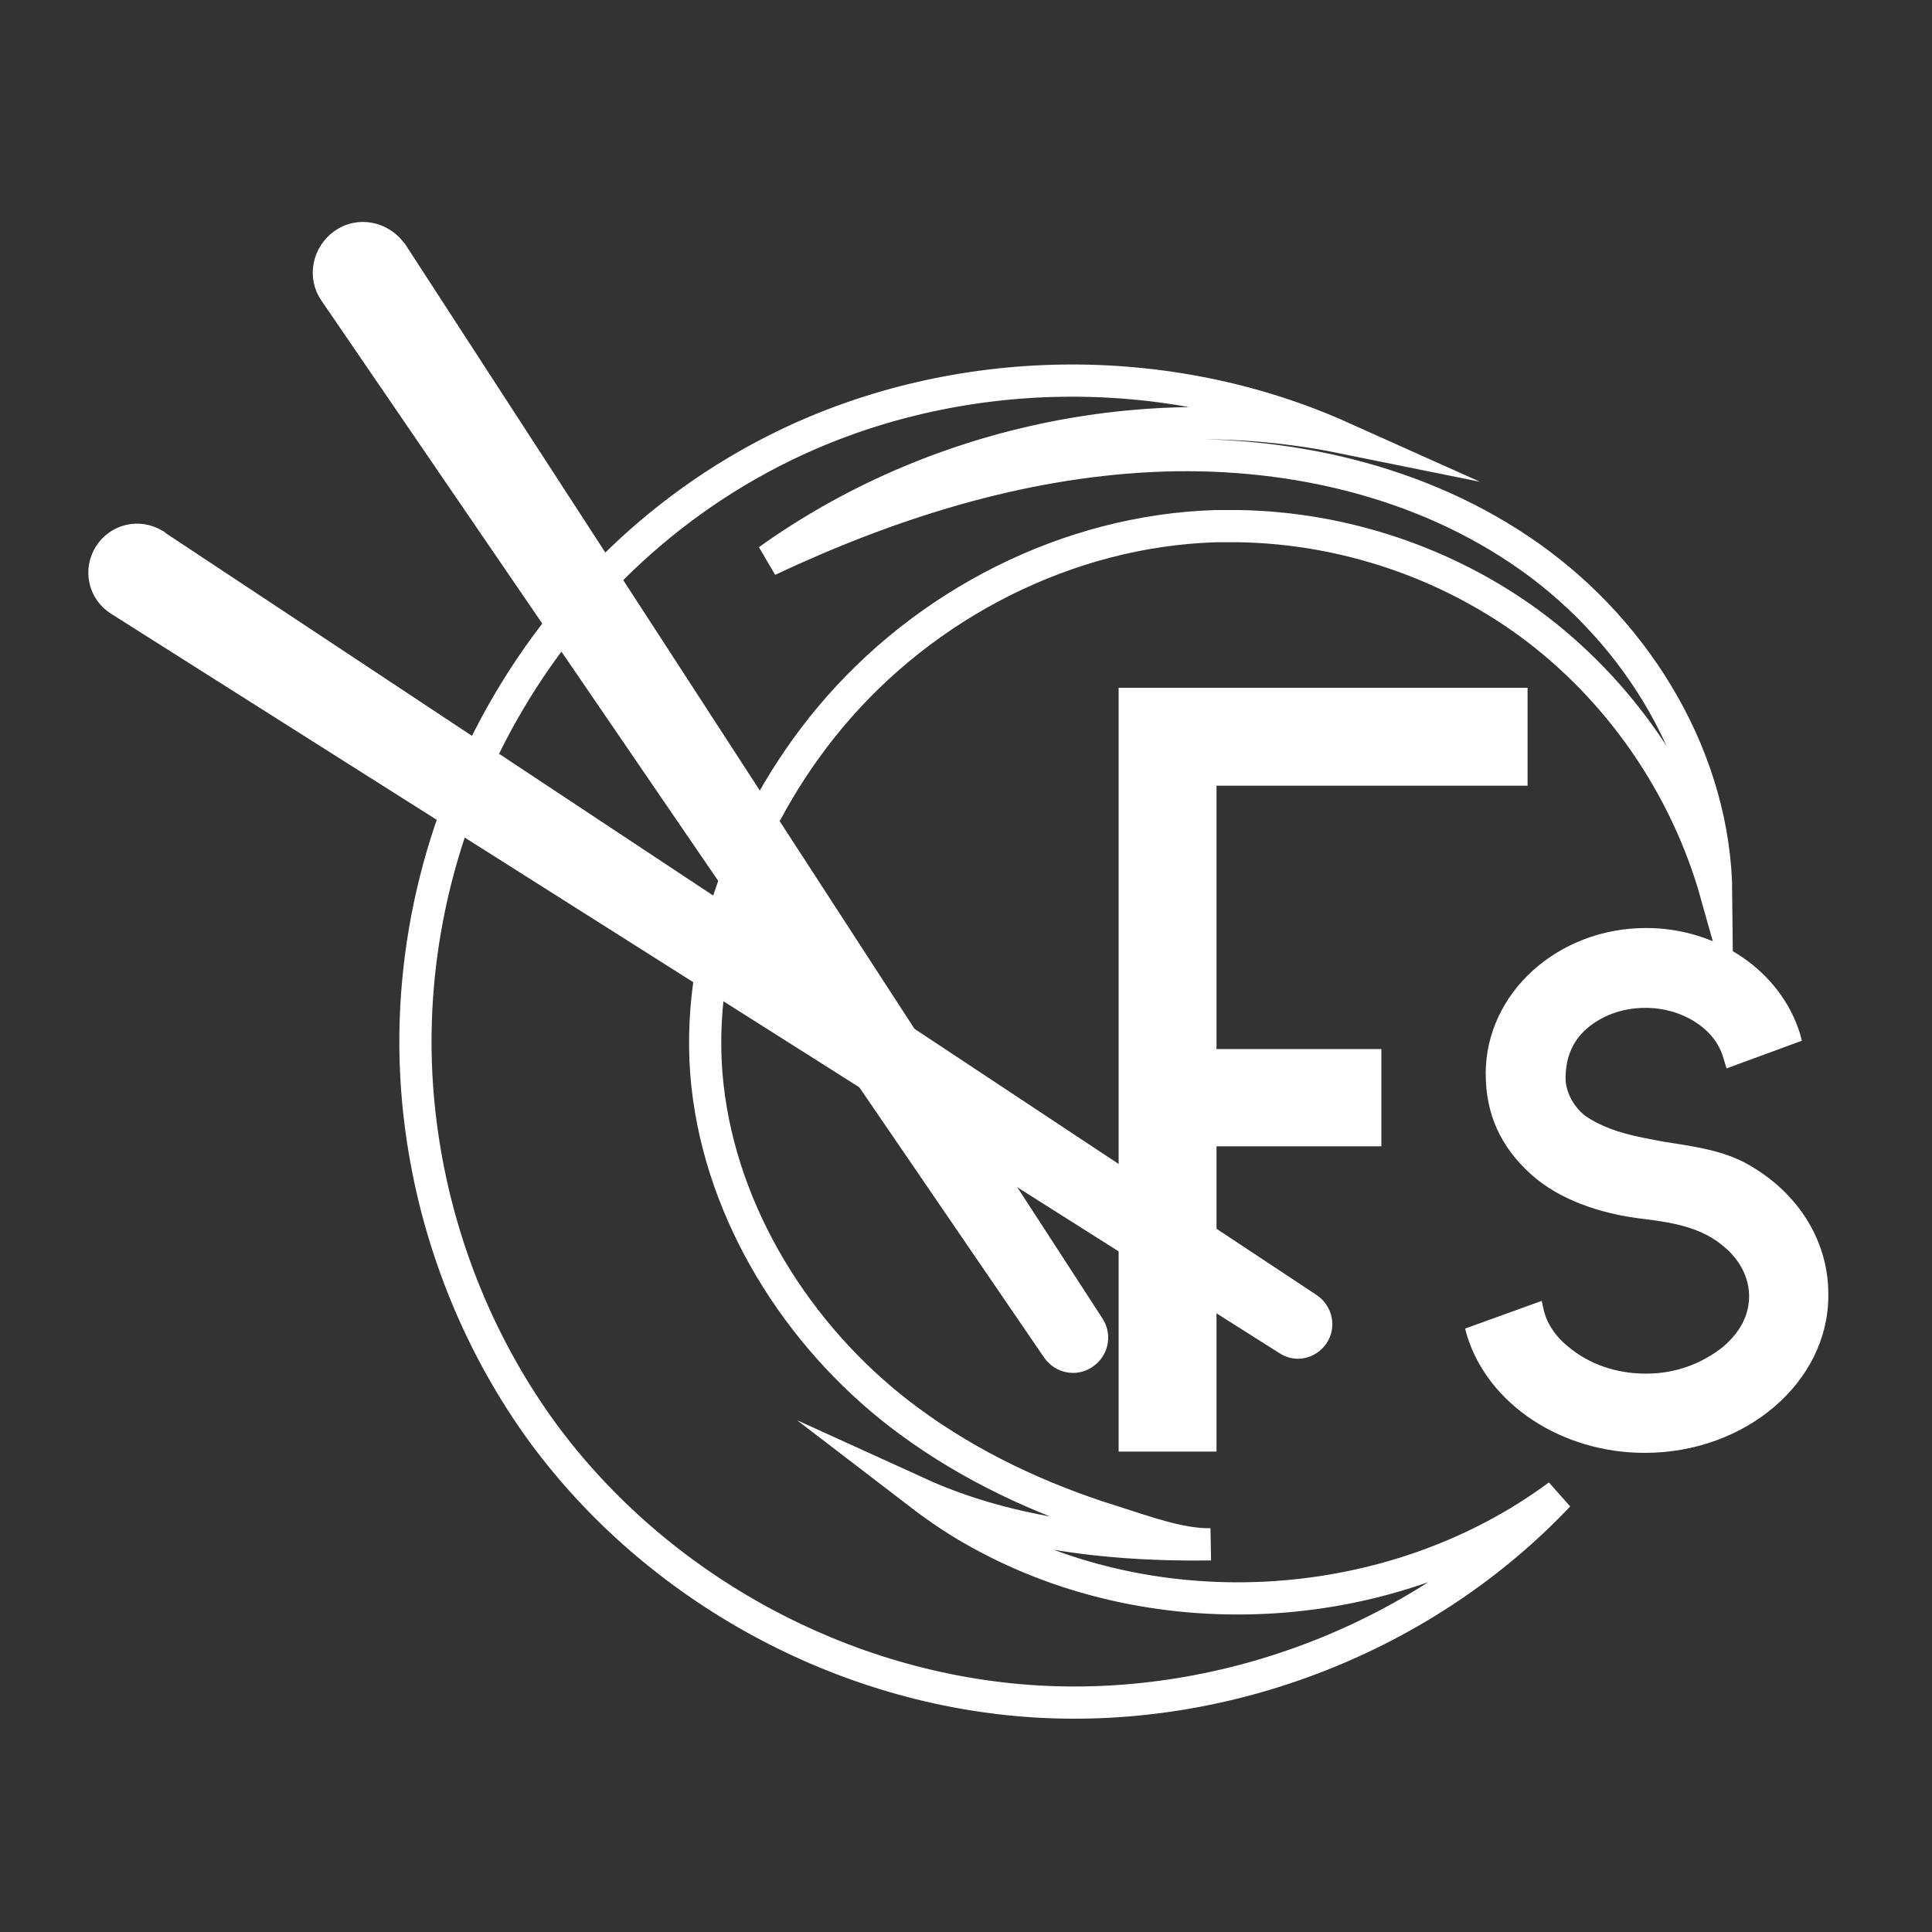
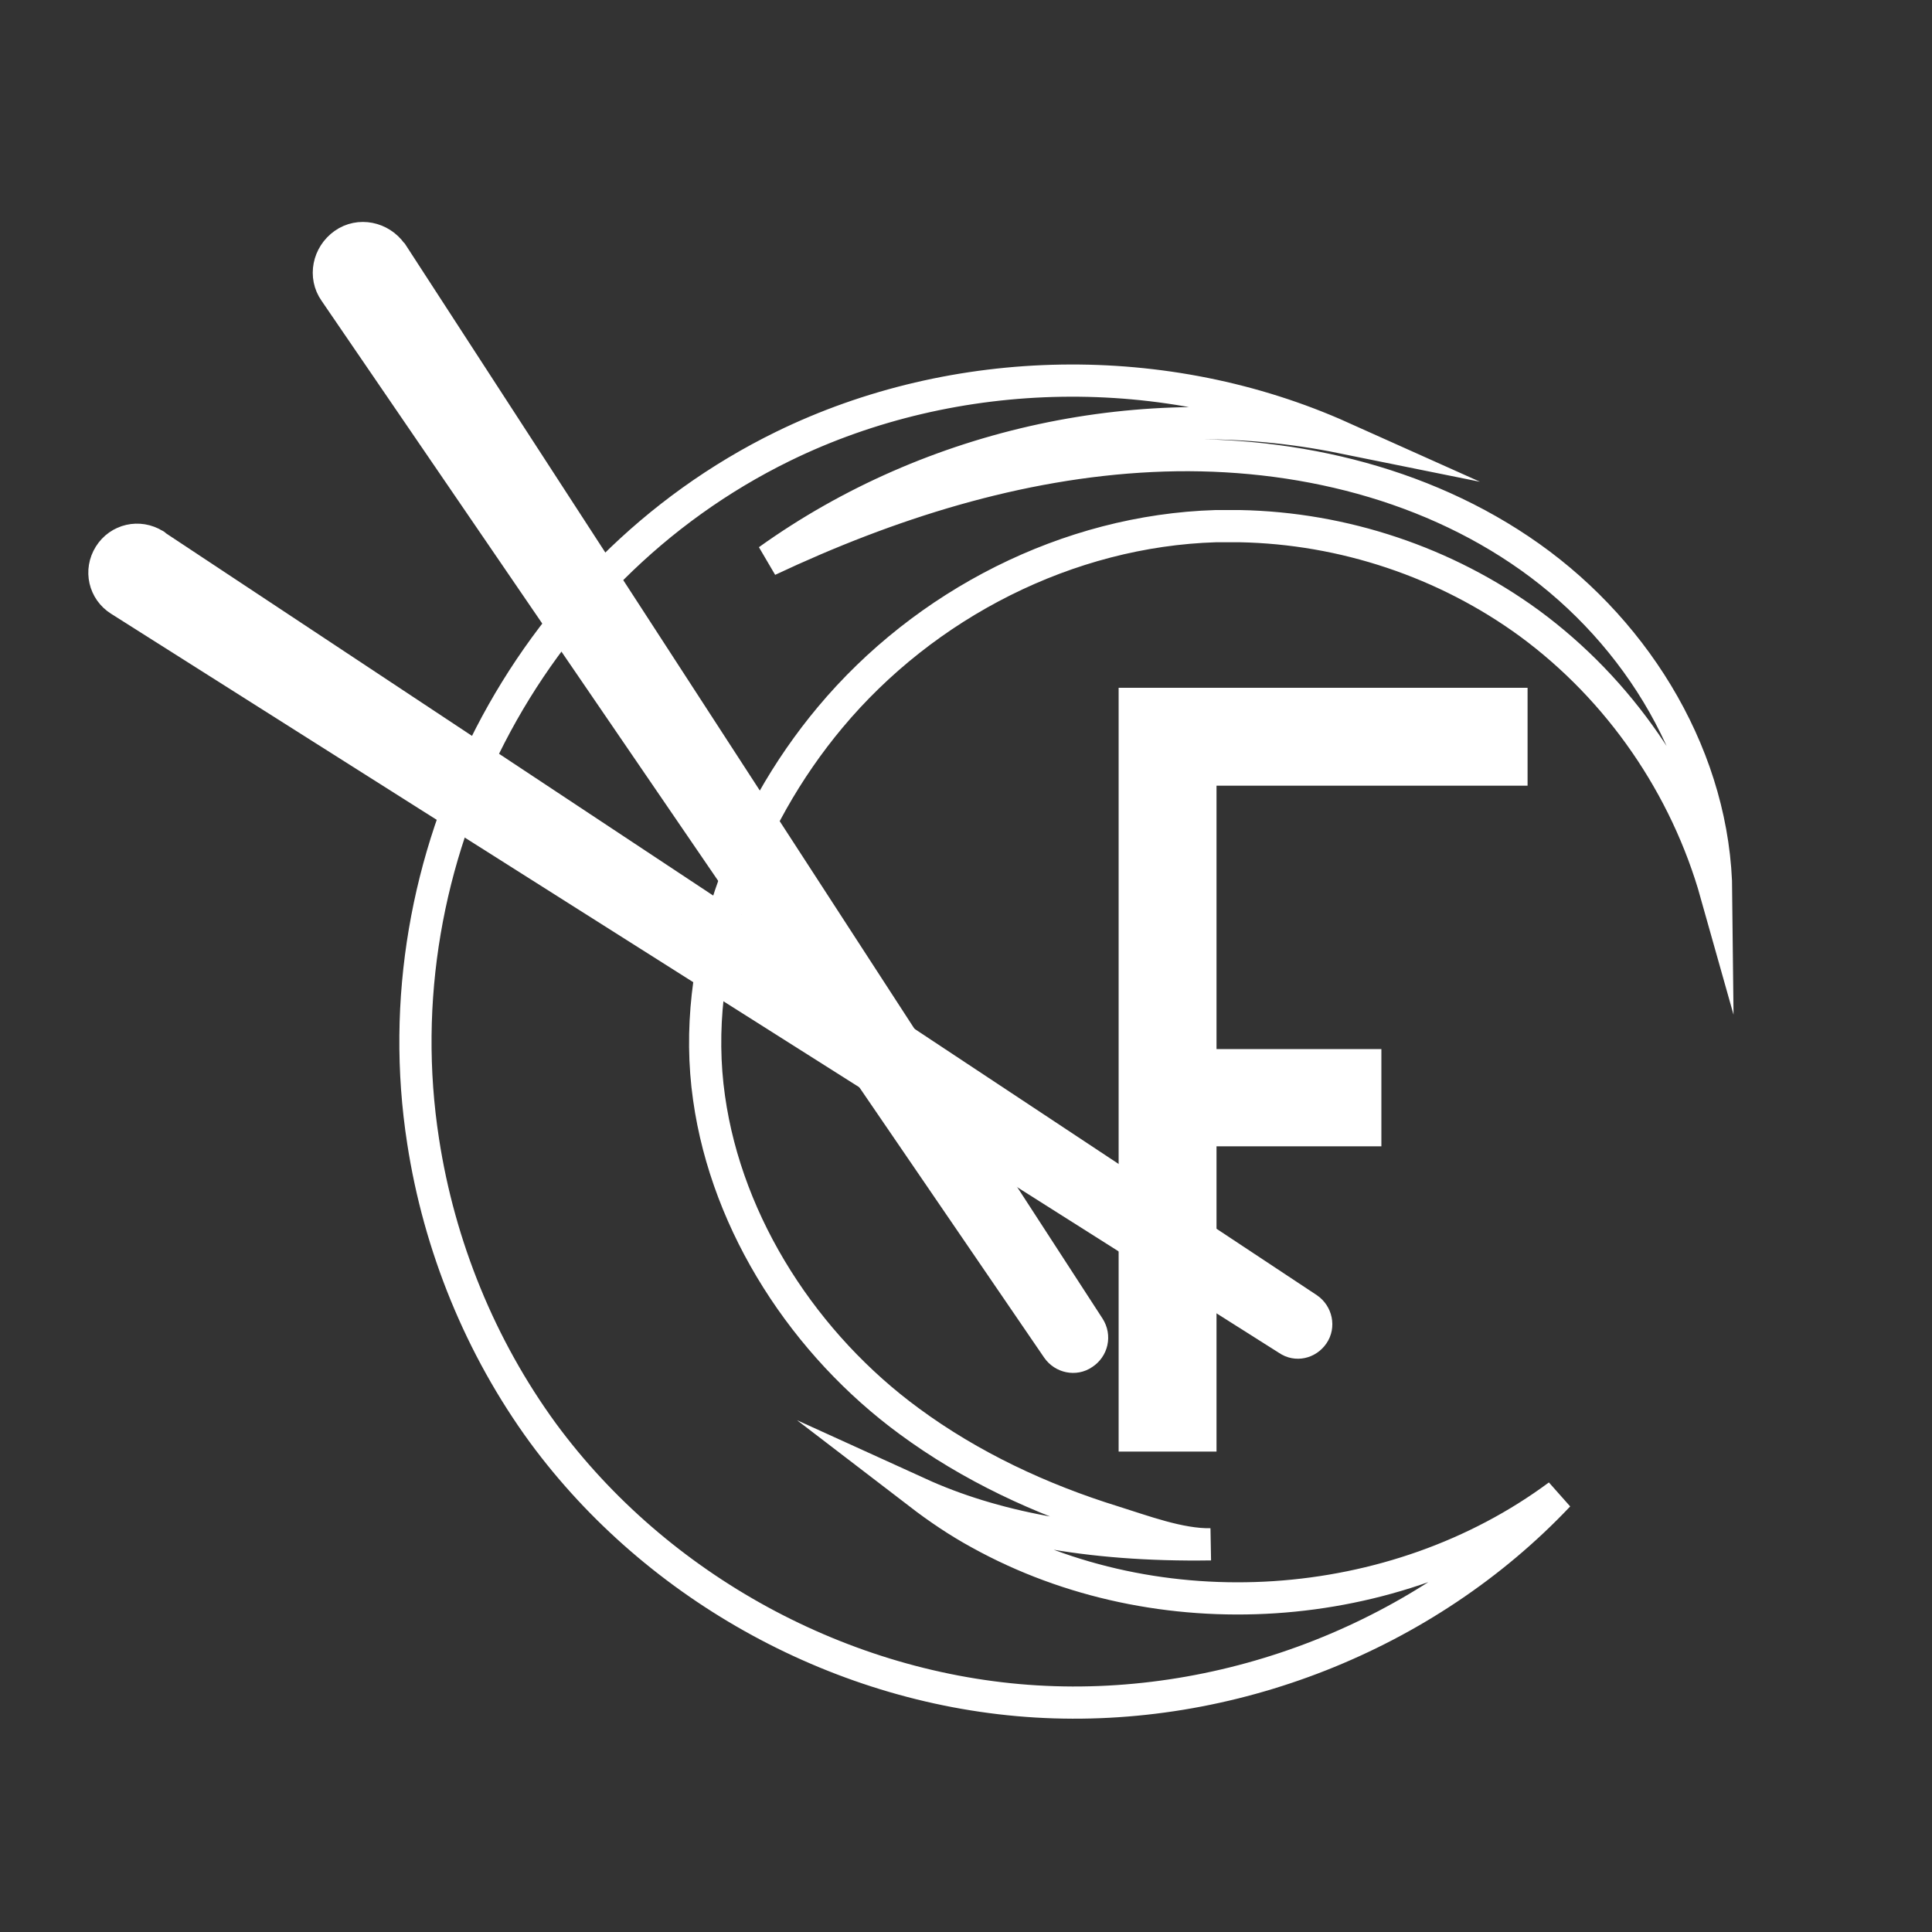
<svg xmlns="http://www.w3.org/2000/svg" version="1.1" id="Слой_1" x="0px" y="0px" viewBox="0 0 300 300" style="enable-background:new 0 0 300 300;" xml:space="preserve">
  <rect x="0" y="0" width="300" height="300" fill="#333333" stroke="none" />
  <style type="text/css">
	.st0{fill:none;stroke:#FFFFFF;stroke-width:5;stroke-miterlimit:10;}
	.st1{fill:#FFFFFF;stroke:#FFFFFF;stroke-width:5;stroke-miterlimit:10;}
	.st2{fill:#FFFFFF;}
</style>
  <g>
    <path class="st0" d="M128.9,111.4c14.7-17.6,36.9-29,59.9-29.7c1.2,0,2.5,0,3.7,0c16.1,0.3,32,5.6,45,15.1c14,10.3,24.3,25.3,29,42   c-0.2-20.7-12-40.3-28.9-52.3c-16.9-12-38.2-16.7-58.8-15.7c-20.7,1-40.8,7.4-59.5,16.2c25.4-18.2,58.4-25.3,89-19.1   c-27.2-12.2-59.9-11.7-86.7,1.4c-39.9,19.5-62.7,64.2-55.9,107.9c2.5,16.3,8.9,32,18.6,45.3c17.8,24.2,46.6,39.9,76.6,41.7   c30,1.8,60.5-10.2,81.1-32c-25.5,18.9-62.1,21.3-89.9,5.9c-3.3-1.8-6.4-3.9-9.4-6.2c11.2,5.1,25.9,8.2,45.3,7.9   c-4.8,0.1-10.6-2.1-15.1-3.5c-11.3-3.5-22.2-8.6-31.7-15.6c-16.1-11.8-28.3-30.3-31.1-50.2C107.1,149.5,115.6,127.3,128.9,111.4z" />
    <path class="st1" d="M200,208L18.6,93.2c-2.4-1.5-3.1-4.6-1.6-7c1.5-2.4,4.6-3.1,7-1.6c0,0,0.1,0,0.1,0.1l179,118.5   c1.3,0.9,1.7,2.7,0.8,4C203,208.5,201.3,208.9,200,208z" />
    <path class="st2" d="M205.4,206.1c-0.1,0.6-0.3,1.1-0.6,1.6c-1.2,1.8-3.5,2.3-5.3,1.1l0,0L18.1,94.1c-1.4-0.9-2.3-2.2-2.7-3.8   c-0.4-1.6-0.1-3.2,0.8-4.6c1.8-2.8,5.5-3.7,8.4-1.9l0.2,0.1l178.9,118.4c0.9,0.6,1.5,1.4,1.7,2.5   C205.4,205.3,205.4,205.7,205.4,206.1z M200.5,207.2c0.8,0.5,2,0.3,2.5-0.5c0.3-0.4,0.4-0.9,0.3-1.4c-0.1-0.5-0.4-0.9-0.8-1.2   L23.6,85.6c-1-0.6-2.1-0.8-3.1-0.6c-1,0.2-1.9,0.9-2.5,1.8c-0.6,0.9-0.8,2-0.5,3c0.2,1,0.9,1.9,1.8,2.5L200.5,207.2L200.5,207.2z" />
    <path class="st1" d="M164.2,209.4L52,45.3c-1.7-2.4-1-5.7,1.4-7.4s5.7-1,7.4,1.4c0,0,0.1,0.1,0.1,0.1l108.2,166.7   c0.9,1.4,0.5,3.2-0.9,4.1C166.9,211.1,165.1,210.7,164.2,209.4z" />
    <path class="st2" d="M170.6,208.1c-0.1,1.2-0.7,2.3-1.8,3c-1.8,1.2-4.2,0.7-5.4-1.1L51.2,45.9c-1-1.4-1.3-3.1-1-4.7   c0.3-1.7,1.3-3.1,2.7-4.1c2.9-2,6.8-1.2,8.8,1.7l108.3,166.8C170.5,206.4,170.6,207.2,170.6,208.1z M165.1,208.8   c0.6,0.8,1.8,1.1,2.6,0.5c0.9-0.6,1.1-1.8,0.6-2.6L60,40c-1.4-2-4.1-2.5-6-1.2c-0.9,0.6-1.6,1.6-1.8,2.7c-0.2,1.2,0,2.3,0.7,3.2   L165.1,208.8z" />
-     <path class="st2" d="M272.1,181.2c-3.7-2.3-7.9-3-12.4-3.7c-1.4-0.2-2.9-0.5-4.4-0.8c-4.1-0.8-6.9-1.9-9.1-3.4   c-2.1-1.6-3.1-4.1-3.1-5.8c0-3.2,1-5.7,3.2-7.7c2.4-2.1,5.6-3.3,9.2-3.3c3.5,0,6.8,1.2,9.2,3.3c1.5,1.3,2.5,2.9,3,4.8l0.4,1.3   l11.7-4.3l-0.3-1.1c-3-9.7-12.8-16.4-23.9-16.4c-13.7,0-24.9,10.1-24.9,22.6c0,6.3,2.3,11.4,7.1,15.7c4.1,3.7,10.4,6.1,17.6,6.9   c5,0.6,9,1.5,12.2,4.2c1.5,1.2,4,3.9,4,7.8c0,3.9-2.5,6.5-4,7.8c-3.4,2.7-7.5,4.2-12,4.2c-4.7,0-8.9-1.5-12.1-4.2   c-0.9-0.7-3.1-2.7-3.8-5.7l-0.3-1.4l-11.9,4.3l0.3,1.1c3.3,10.7,14.7,18.2,27.6,18.2c15.7,0,28.5-11,28.5-24.4   C284,193.1,279.6,185.7,272.1,181.2z" />
    <path class="st2" d="M188.9,122v40.9h25.6V178h-25.6v47.4h-15.2V106.8h63.5V122H188.9z" />
  </g>
</svg>